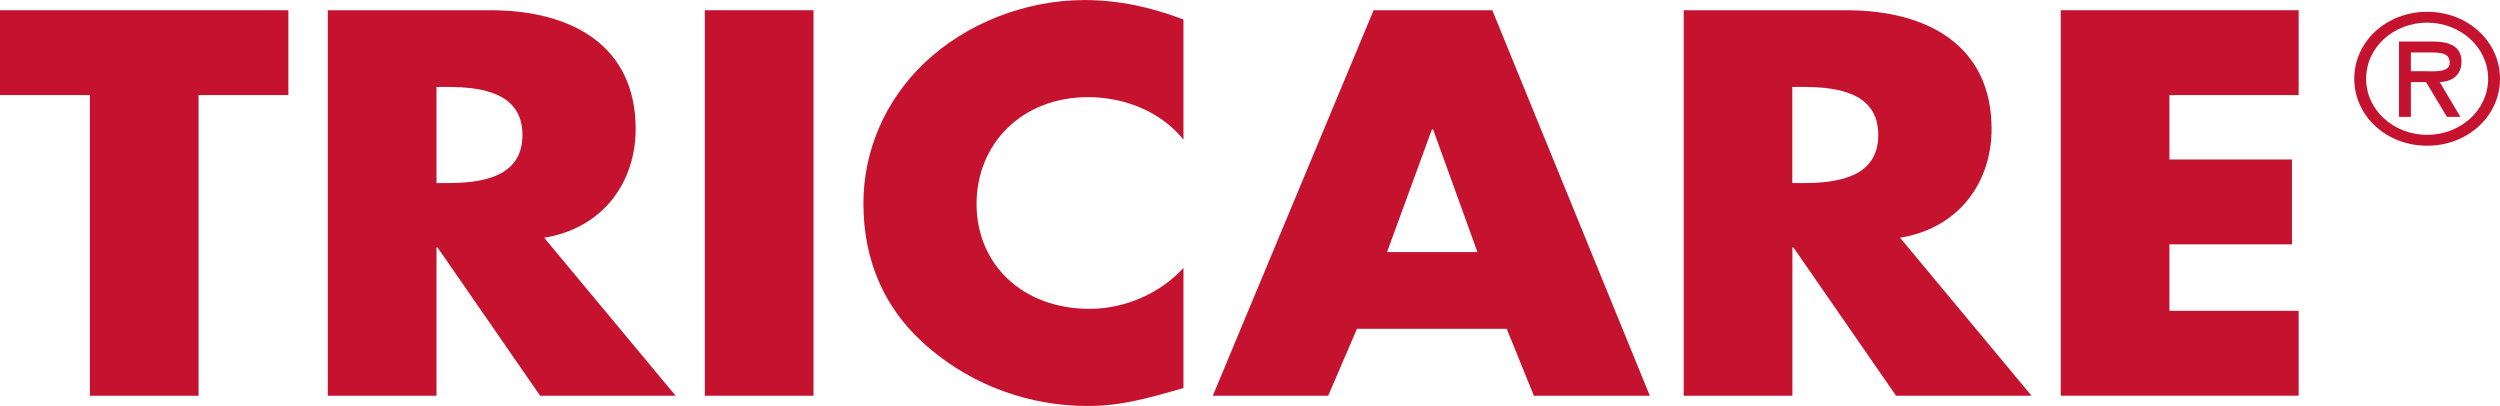
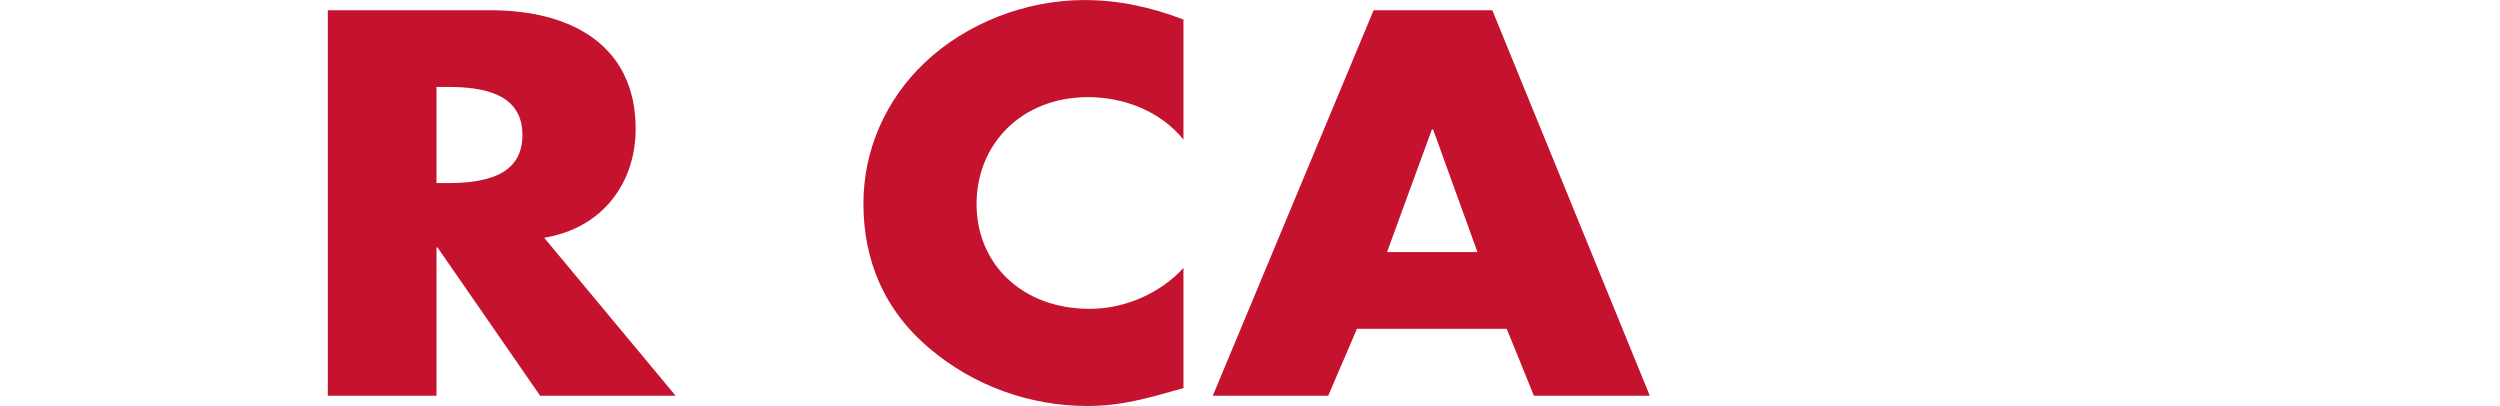
<svg xmlns="http://www.w3.org/2000/svg" width="117" height="19" viewBox="0 0 117 19" fill="none">
  <g clip-path="url(#clip0_475_1653)">
-     <path d="M9.293 18.521H4.207V4.45H0V0.479H13.496V4.45H9.293V18.521Z" fill="#C4122F" />
    <path d="M31.613 18.521H25.279L20.478 11.582H20.428V18.521H15.341V0.479H22.947C26.815 0.479 29.749 2.177 29.749 6.029C29.749 8.518 28.242 10.671 25.467 11.127L31.62 18.521H31.613ZM20.428 8.568H20.921C22.583 8.568 24.45 8.282 24.45 6.318C24.45 4.354 22.583 4.068 20.921 4.068H20.428V8.568Z" fill="#C4122F" />
-     <path d="M38.072 18.521H32.986V0.479H38.072V18.521Z" fill="#C4122F" />
    <path d="M55.386 6.534C54.347 5.241 52.66 4.547 50.919 4.547C47.805 4.547 45.703 6.747 45.703 9.548C45.703 12.35 47.83 14.454 50.999 14.454C52.66 14.454 54.322 13.713 55.386 12.539V18.163C53.699 18.641 52.48 19 50.894 19C48.169 19 45.574 18.043 43.548 16.345C41.392 14.55 40.408 12.204 40.408 9.525C40.408 7.059 41.421 4.689 43.288 2.921C45.21 1.103 47.985 0.003 50.739 0.003C52.376 0.003 53.879 0.339 55.386 0.914V6.537V6.534Z" fill="#C4122F" />
    <path d="M63.507 15.387L62.159 18.521H56.759L64.285 0.479H69.84L77.212 18.521H71.787L70.514 15.387H63.507ZM67.065 6.055H67.014L64.913 11.798H69.145L67.068 6.055H67.065Z" fill="#C4122F" />
-     <path d="M95.069 18.521H88.736L83.934 11.582H83.884V18.521H78.798V0.479H86.404C90.272 0.479 93.206 2.177 93.206 6.029C93.206 8.518 91.699 10.671 88.923 11.127L95.076 18.521H95.069ZM83.88 8.568H84.374C86.036 8.568 87.903 8.282 87.903 6.318C87.903 4.354 86.036 4.068 84.374 4.068H83.88V8.568Z" fill="#C4122F" />
-     <path d="M101.529 4.45V7.464H107.264V11.436H101.529V14.547H107.577V18.518H96.443V0.479H107.577V4.45H101.529Z" fill="#C4122F" />
-     <path d="M110.18 3.686C110.18 1.938 111.687 0.552 113.59 0.552C115.493 0.552 117 1.941 117 3.686C117 5.431 115.493 6.82 113.59 6.82C111.687 6.82 110.18 5.431 110.18 3.686ZM110.735 3.686C110.735 5.161 112.033 6.311 113.59 6.311C115.147 6.311 116.445 5.161 116.445 3.686C116.445 2.21 115.147 1.06 113.59 1.06C112.033 1.06 110.735 2.2 110.735 3.686ZM115.147 5.47H114.516L113.54 3.842H112.829V5.47H112.274V1.944H113.882C114.574 1.944 115.198 2.137 115.198 2.878C115.198 3.573 114.686 3.829 114.178 3.842L115.147 5.47ZM112.829 2.456V3.333H113.417C113.936 3.333 114.646 3.413 114.646 2.935C114.646 2.489 114.239 2.456 113.781 2.456H112.829Z" fill="#C4122F" />
  </g>
  <defs>
    <clipPath id="clip0_475_1653">
      <rect width="117" height="19" fill="white" />
    </clipPath>
  </defs>
</svg>